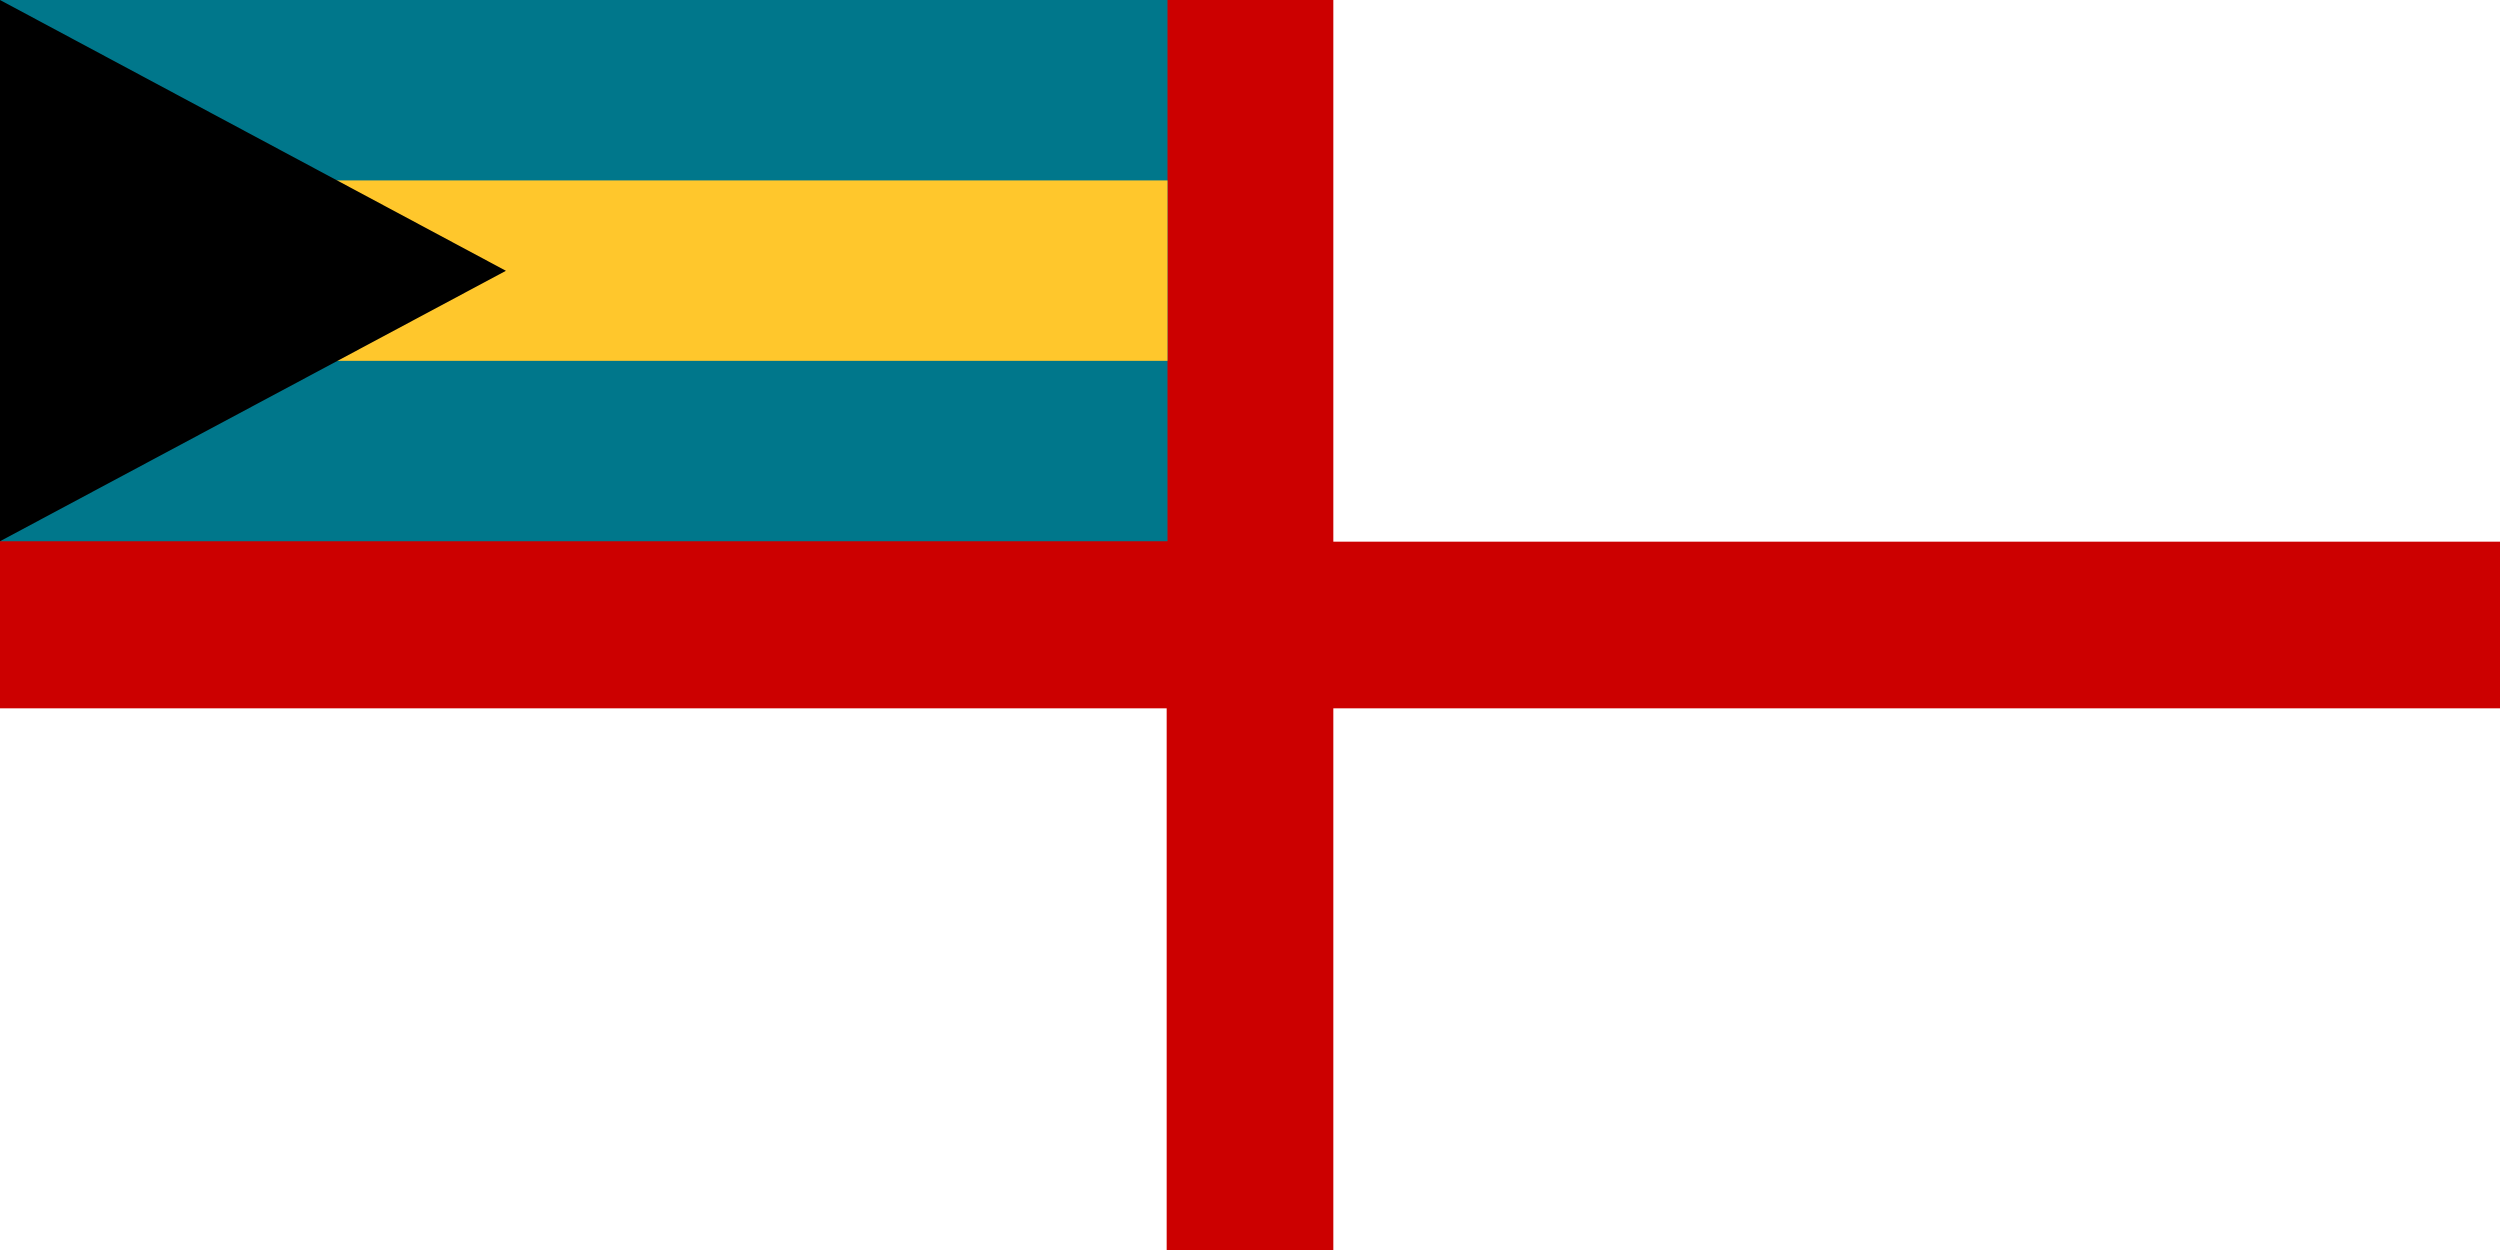
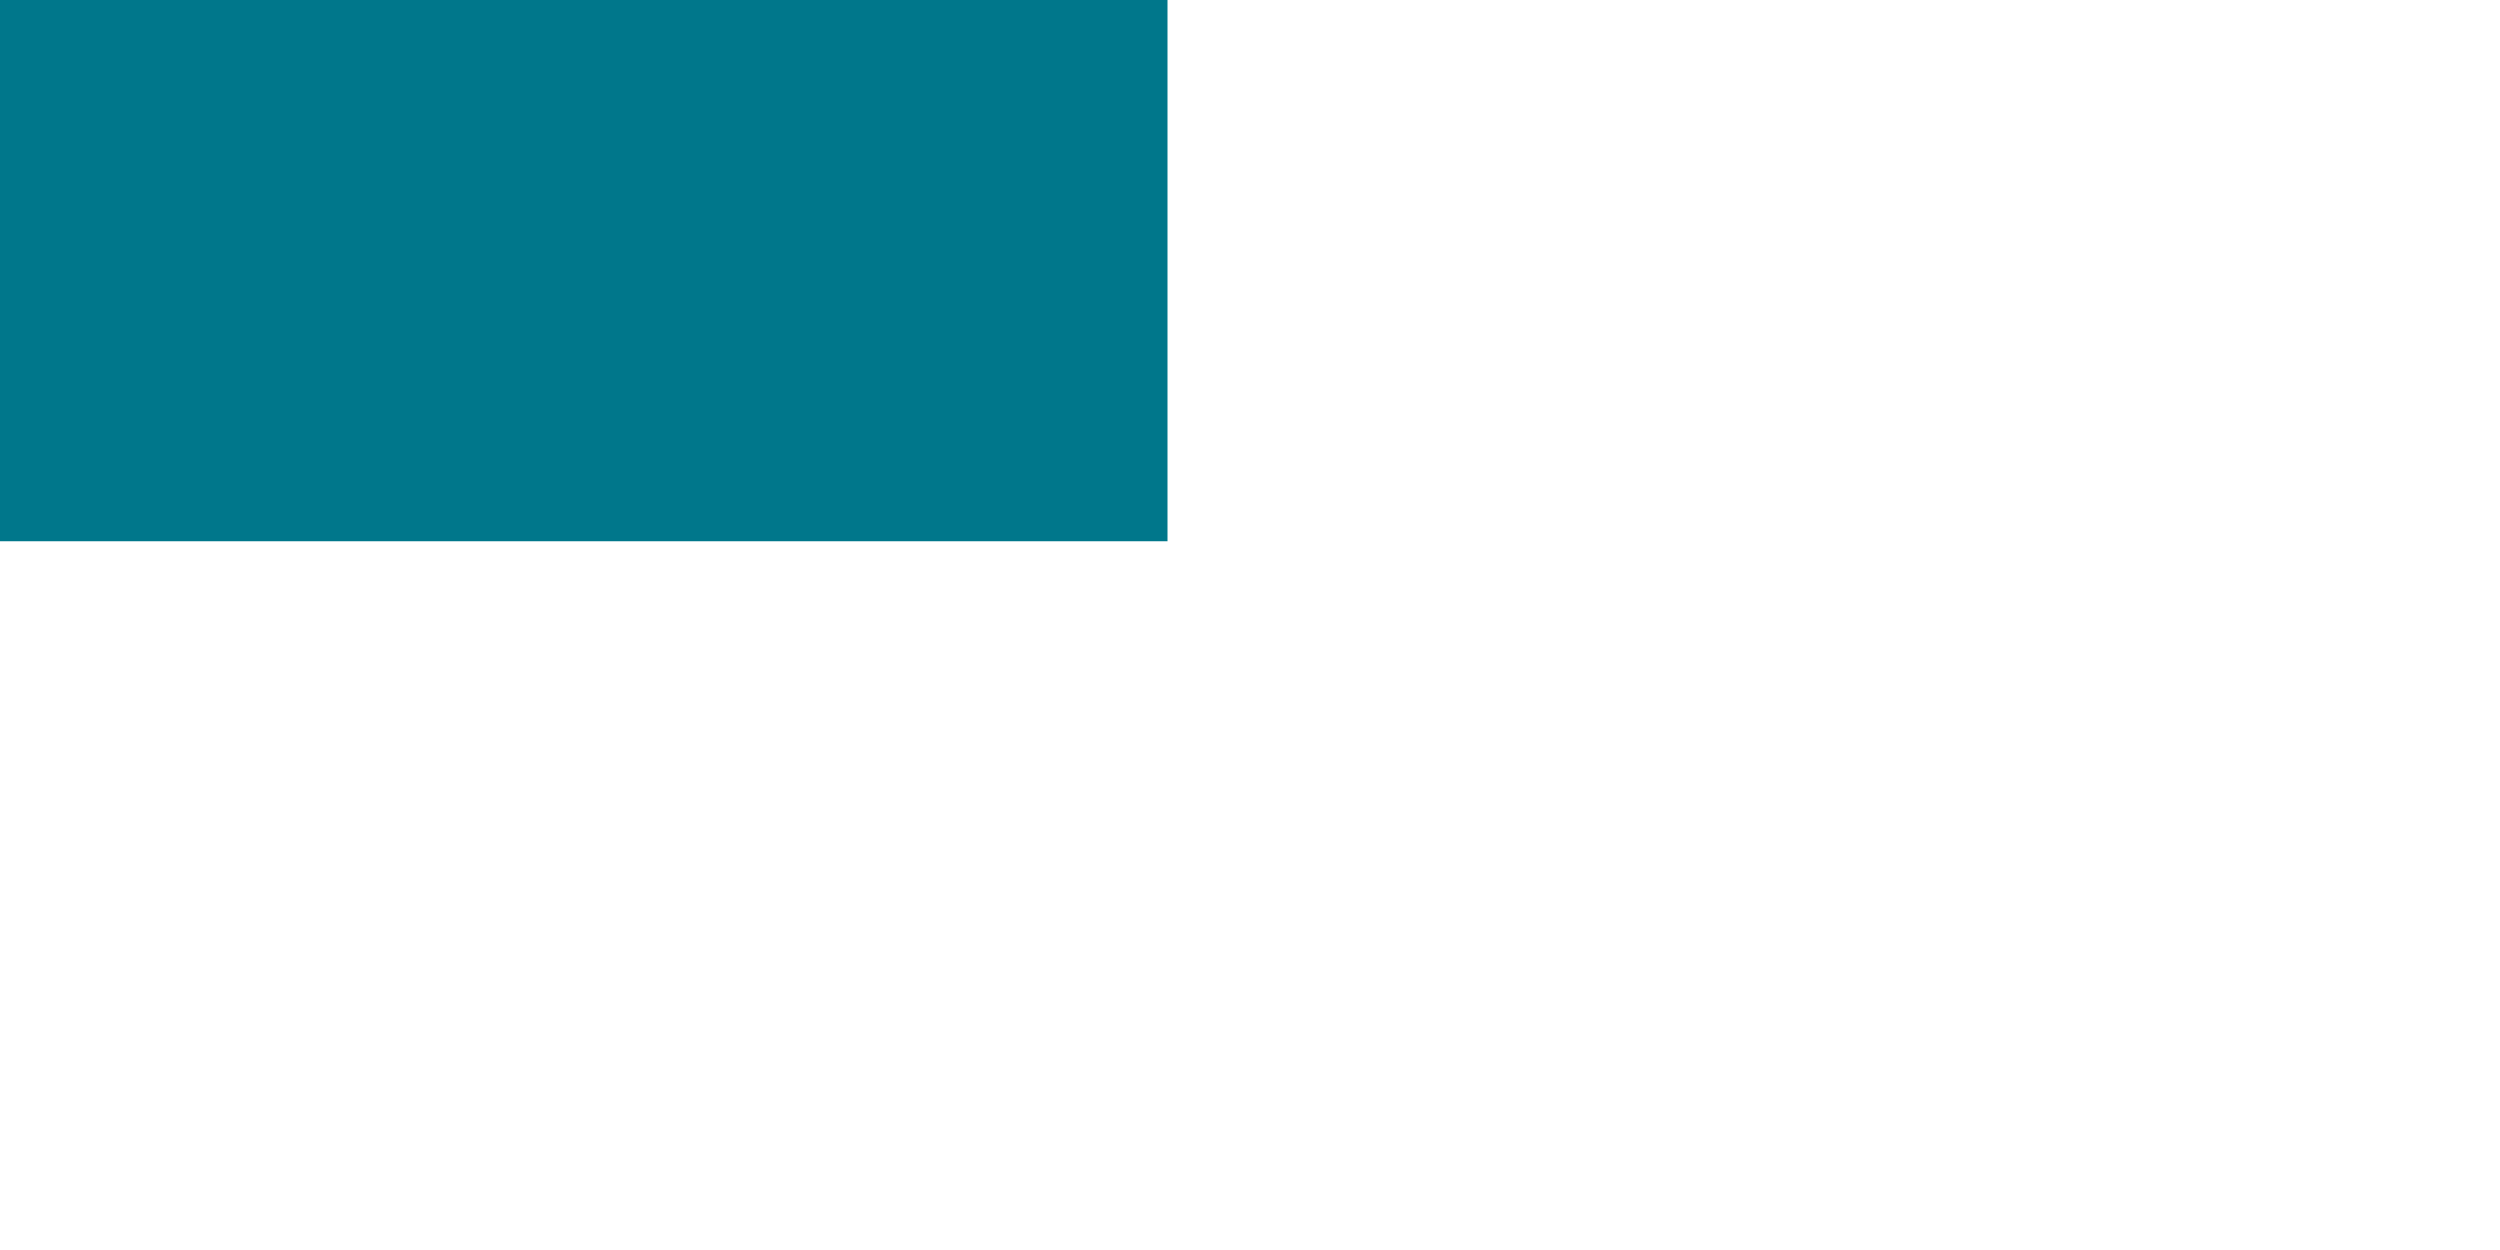
<svg xmlns="http://www.w3.org/2000/svg" version="1.0" width="600" height="300">
-   <rect width="600" height="300" fill="#c00" />
  <rect x="320" width="280" height="130" fill="#fff" />
  <rect y="170" width="280" height="130" fill="#fff" />
  <rect x="320" y="170" width="280" height="130" fill="#fff" />
  <g transform="scale(.467,.433)">
    <rect height="300" width="600" fill="#00778B" />
-     <rect y="100" width="600" height="100" fill="#FFC72C" />
-     <path d="M 0,0 L 260,150.093 L 0,300 z" fill="#000" />
+     <path d="M 0,0 L 0,300 z" fill="#000" />
  </g>
</svg>